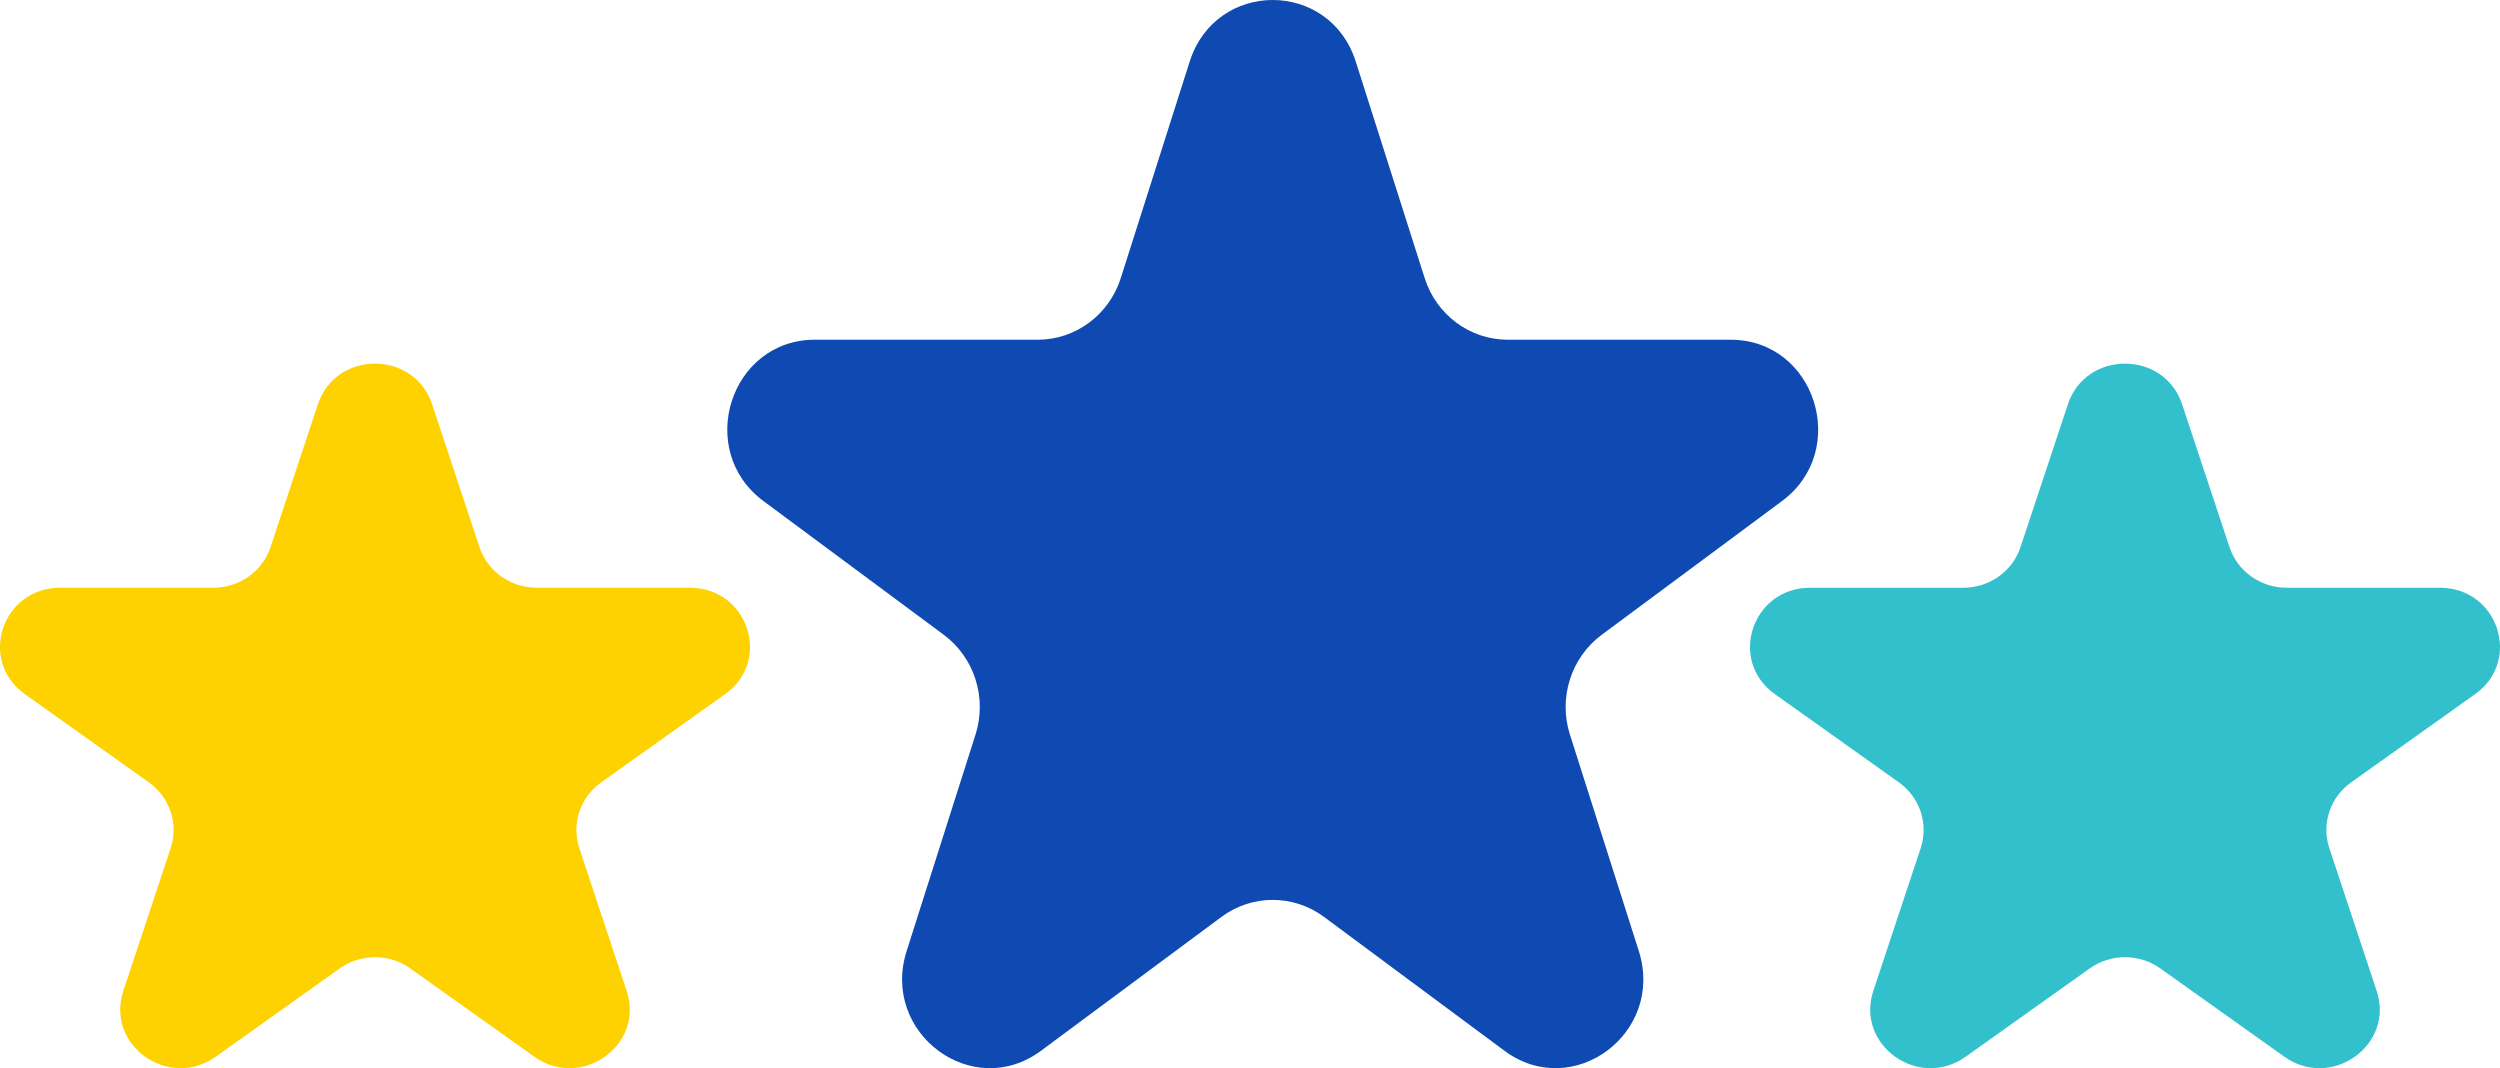
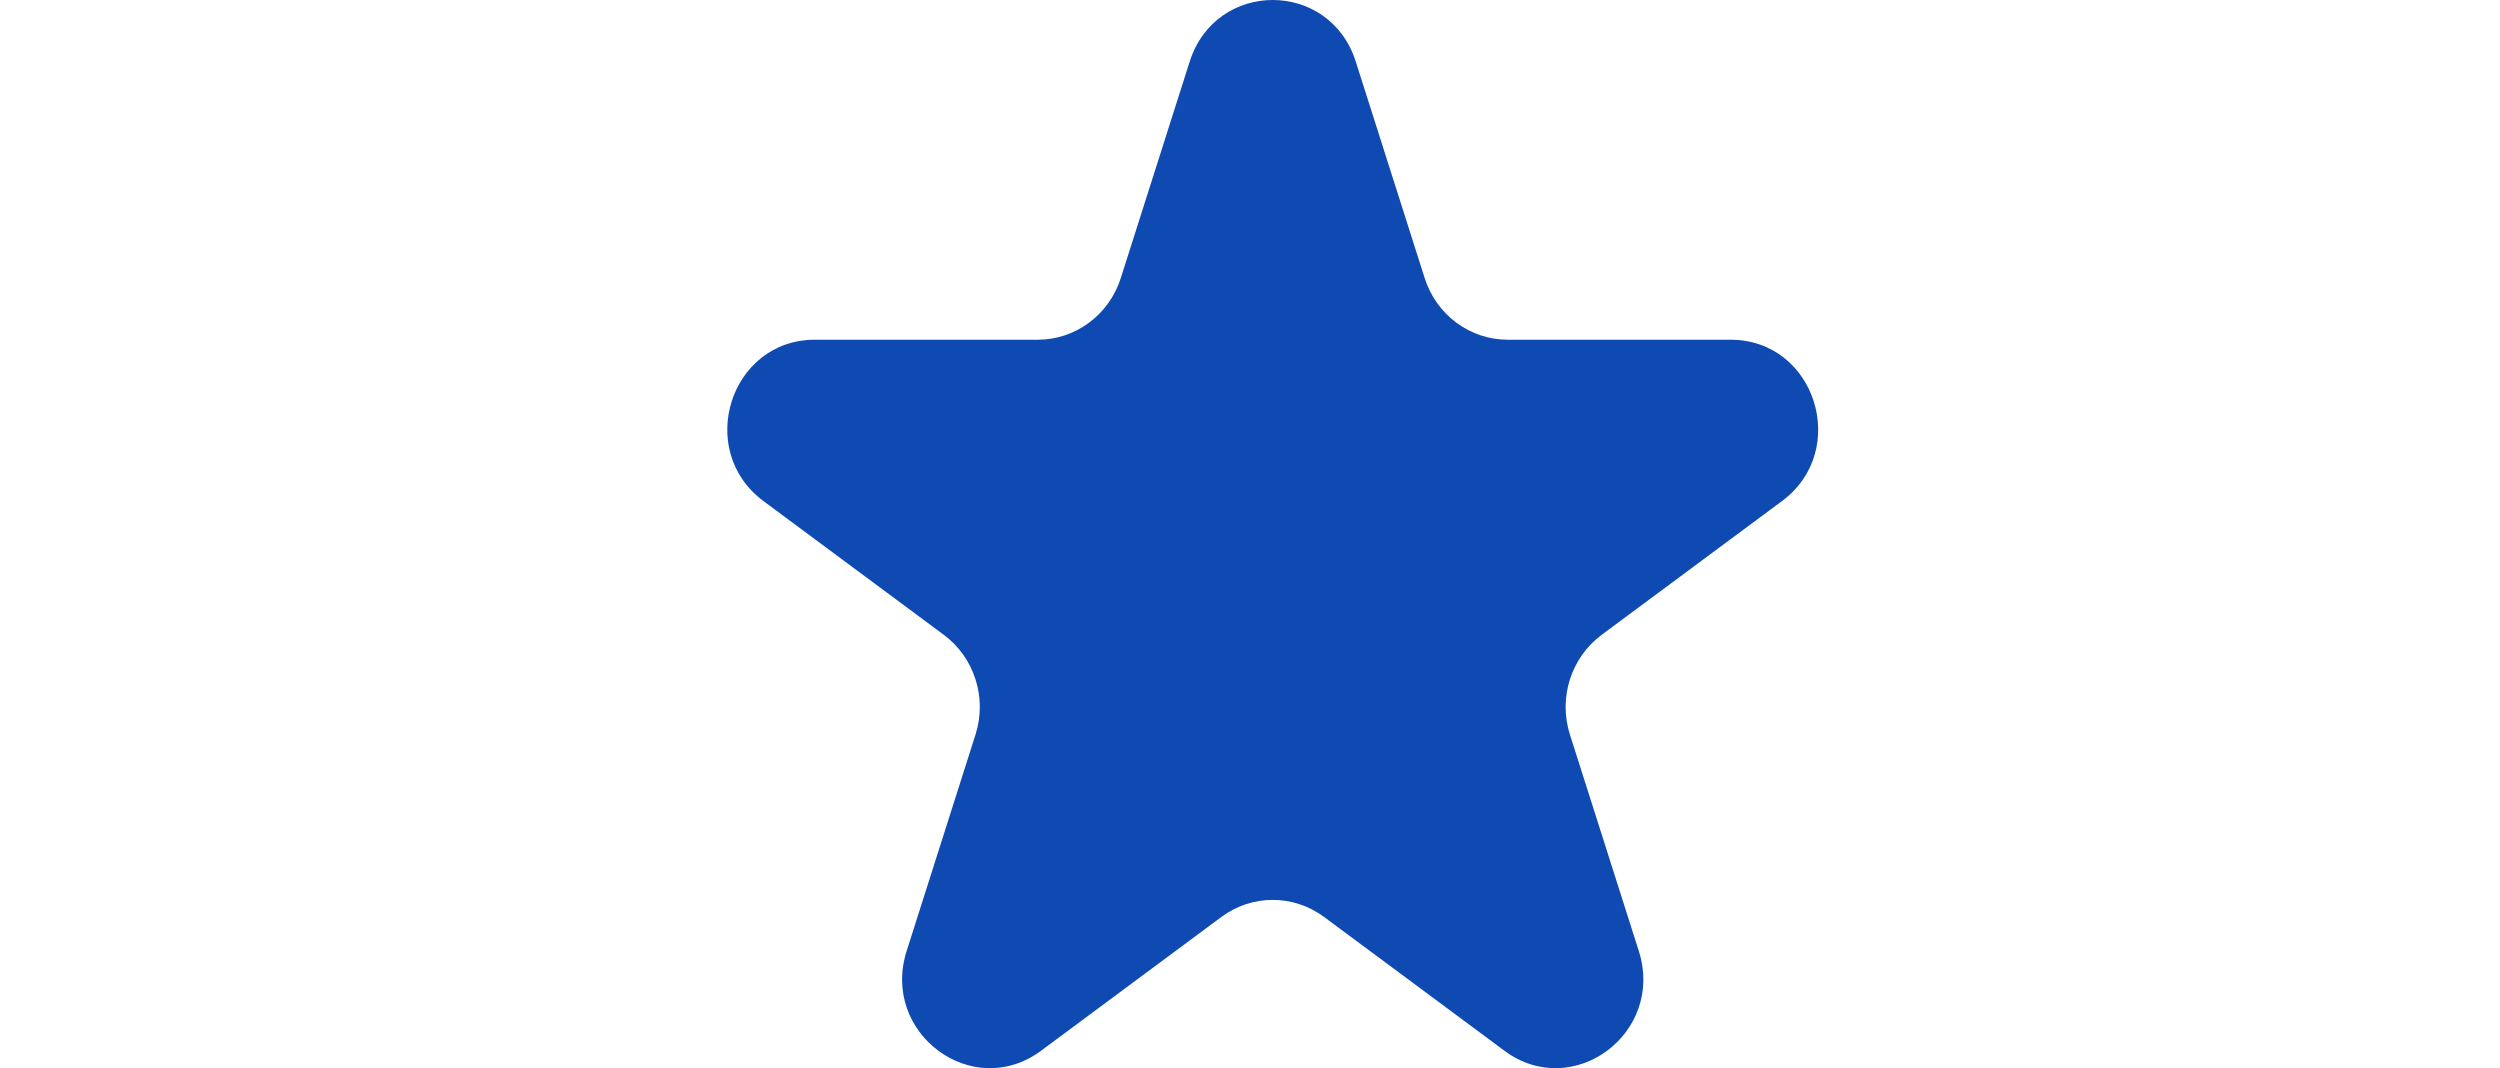
<svg xmlns="http://www.w3.org/2000/svg" width="110" height="47" viewBox="0 0 110 47" fill="none">
  <path d="M52.346 2.711C53.496 -0.904 58.504 -0.904 59.654 2.711L62.686 12.237C63.2 13.854 64.676 14.948 66.34 14.948L76.15 14.948C79.873 14.948 81.42 19.812 78.409 22.046L70.472 27.933C69.126 28.933 68.562 30.703 69.076 32.32L72.108 41.846C73.258 45.461 69.206 48.467 66.195 46.233L58.258 40.345C56.912 39.346 55.088 39.346 53.742 40.345L45.805 46.233C42.794 48.467 38.742 45.461 39.892 41.846L42.923 32.32C43.438 30.703 42.874 28.933 41.528 27.933L33.591 22.046C30.58 19.812 32.128 14.948 35.85 14.948L45.66 14.948C47.324 14.948 48.8 13.854 49.314 12.237L52.346 2.711Z" fill="#0F4AB2" />
-   <path d="M13.988 17.788C14.778 15.404 18.222 15.404 19.012 17.788L21.096 24.072C21.45 25.138 22.465 25.86 23.609 25.86L30.353 25.86C32.912 25.86 33.976 29.067 31.906 30.541L26.45 34.424C25.524 35.083 25.136 36.251 25.49 37.318L27.574 43.601C28.365 45.985 25.579 47.968 23.509 46.494L18.053 42.611C17.127 41.952 15.873 41.952 14.947 42.611L9.491 46.494C7.421 47.968 4.635 45.985 5.426 43.601L7.51 37.318C7.864 36.251 7.476 35.083 6.55 34.424L1.094 30.541C-0.976 29.067 0.088 25.86 2.647 25.86L9.391 25.86C10.536 25.86 11.55 25.138 11.903 24.072L13.988 17.788Z" fill="#FDD200" />
-   <path d="M90.988 17.788C91.778 15.404 95.222 15.404 96.012 17.788L98.097 24.072C98.45 25.138 99.465 25.86 100.609 25.86L107.353 25.86C109.912 25.86 110.976 29.067 108.906 30.541L103.45 34.424C102.524 35.083 102.136 36.251 102.49 37.318L104.574 43.601C105.365 45.985 102.579 47.968 100.509 46.494L95.053 42.611C94.127 41.952 92.873 41.952 91.947 42.611L86.491 46.494C84.421 47.968 81.635 45.985 82.426 43.601L84.51 37.318C84.864 36.251 84.476 35.083 83.55 34.424L78.094 30.541C76.024 29.067 77.088 25.86 79.647 25.86L86.391 25.86C87.535 25.86 88.55 25.138 88.903 24.072L90.988 17.788Z" fill="#32C1CC" />
</svg>